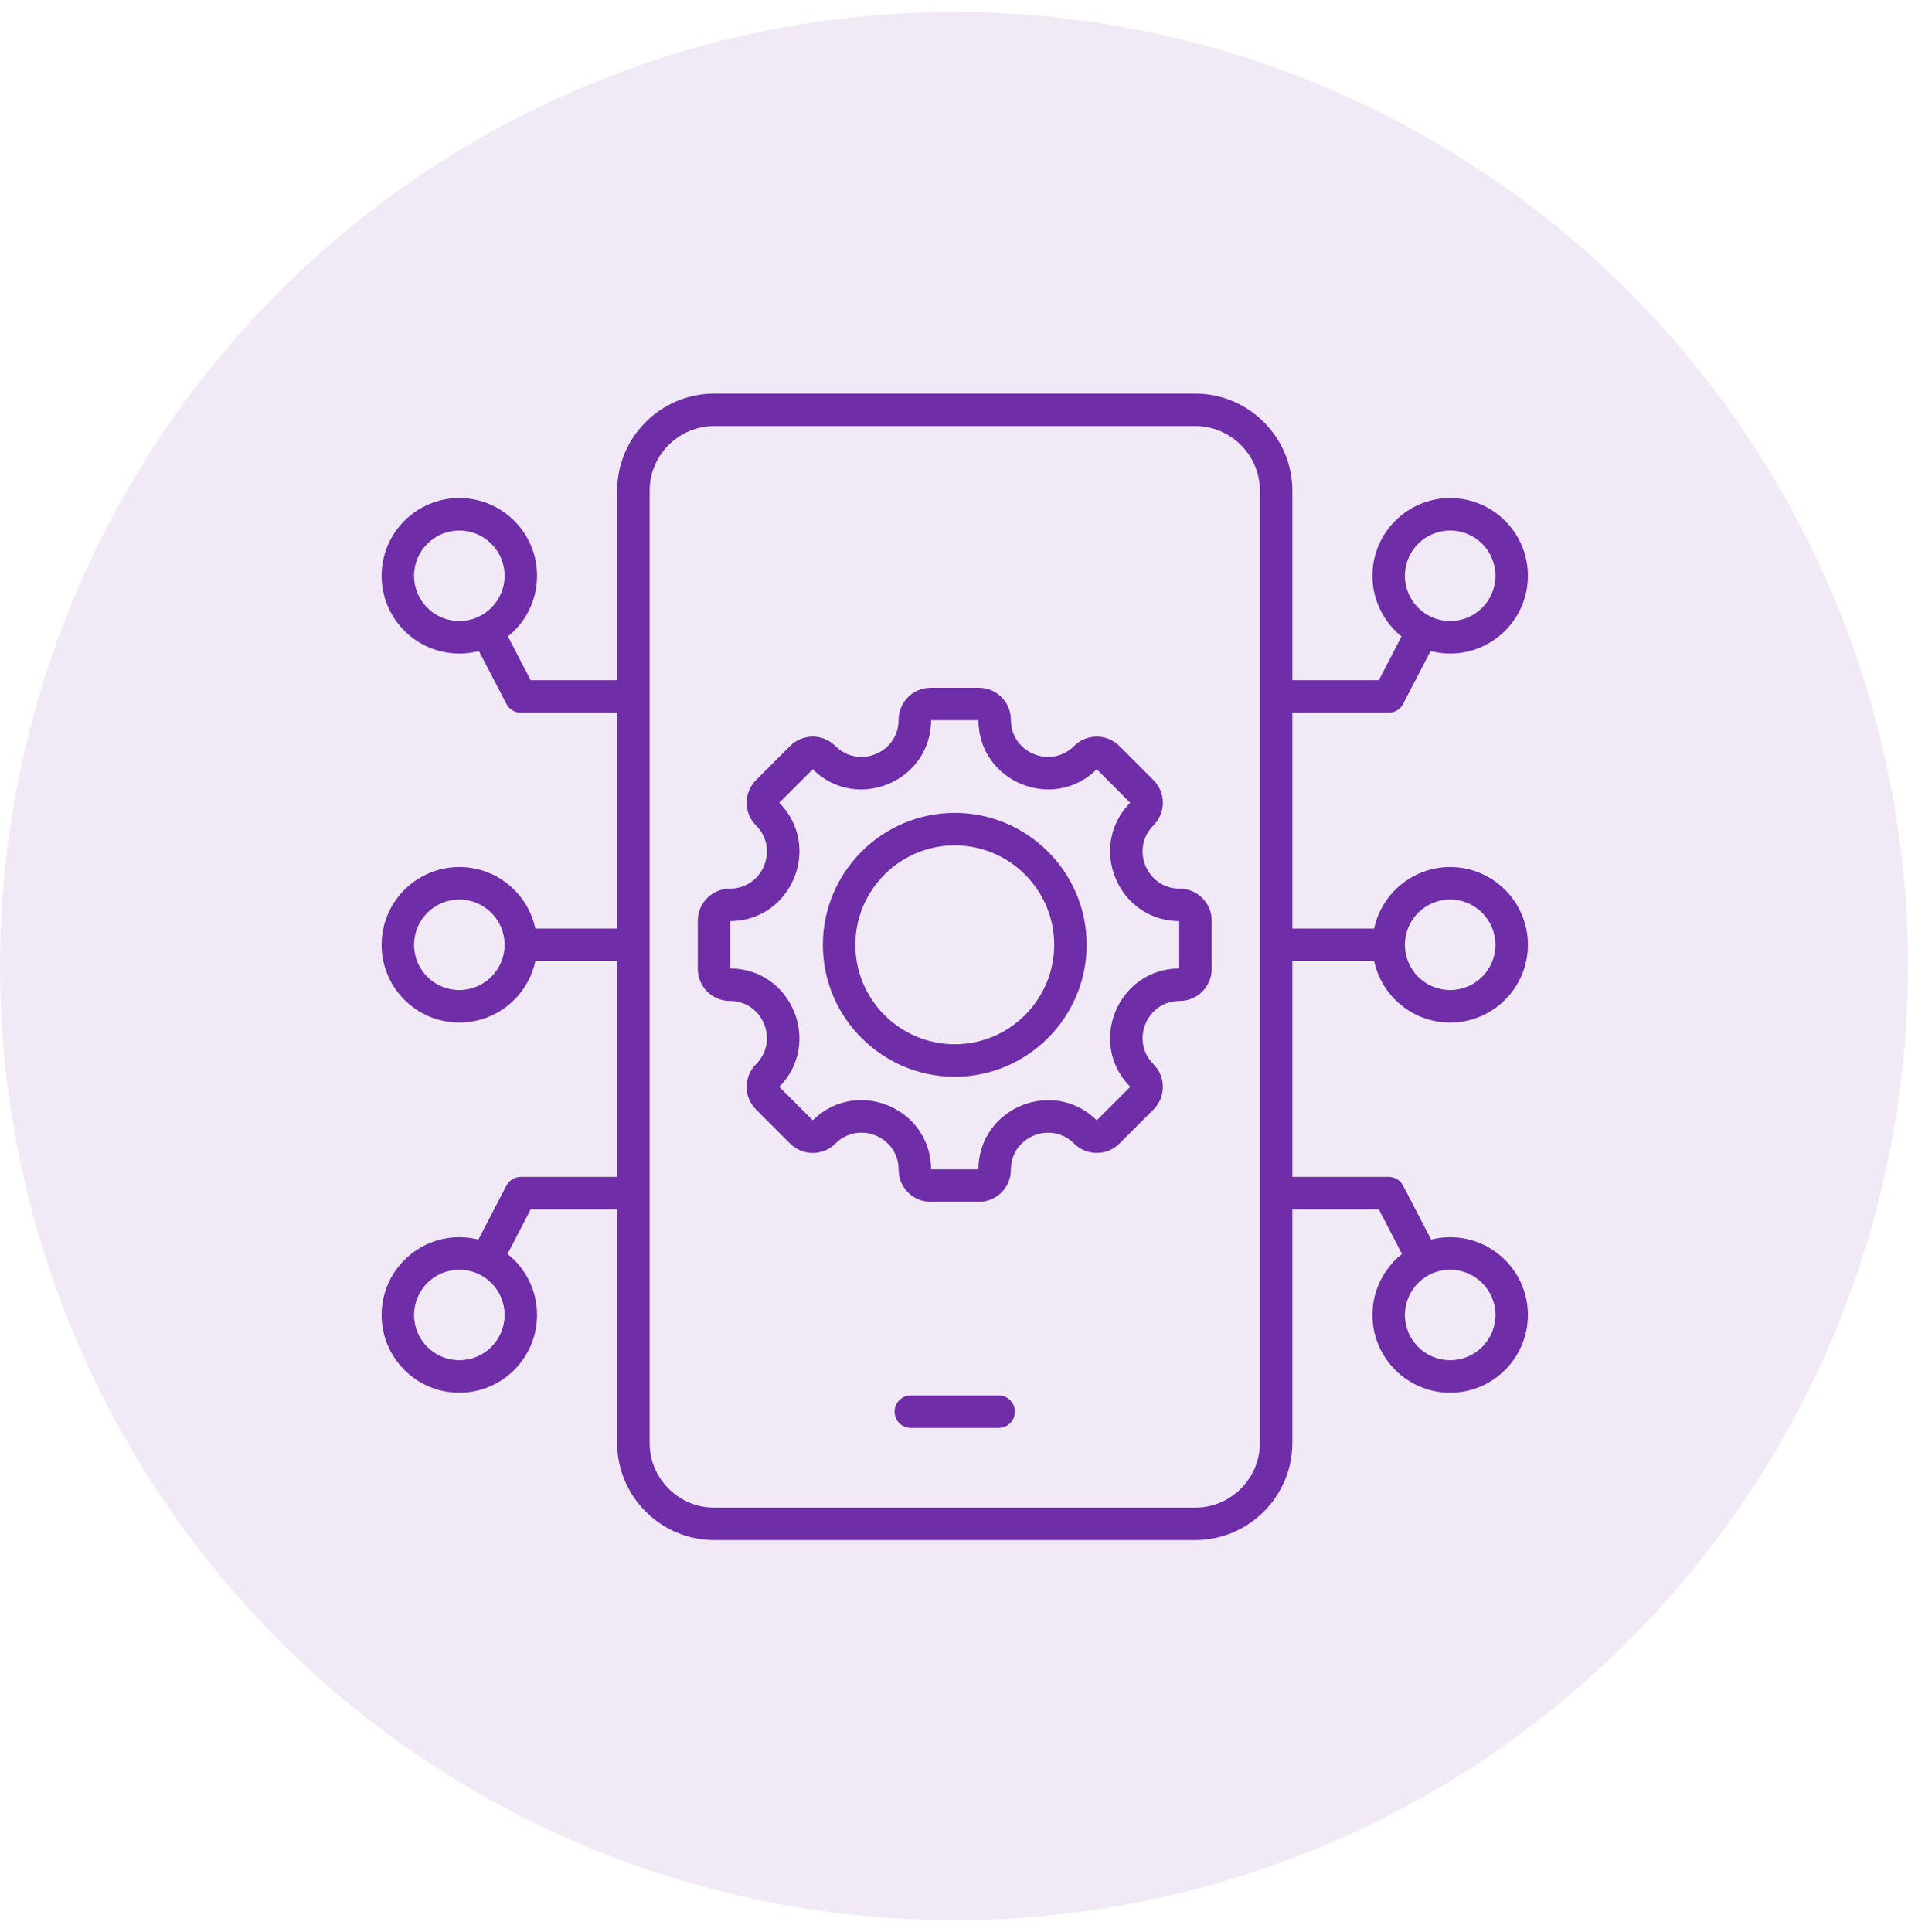
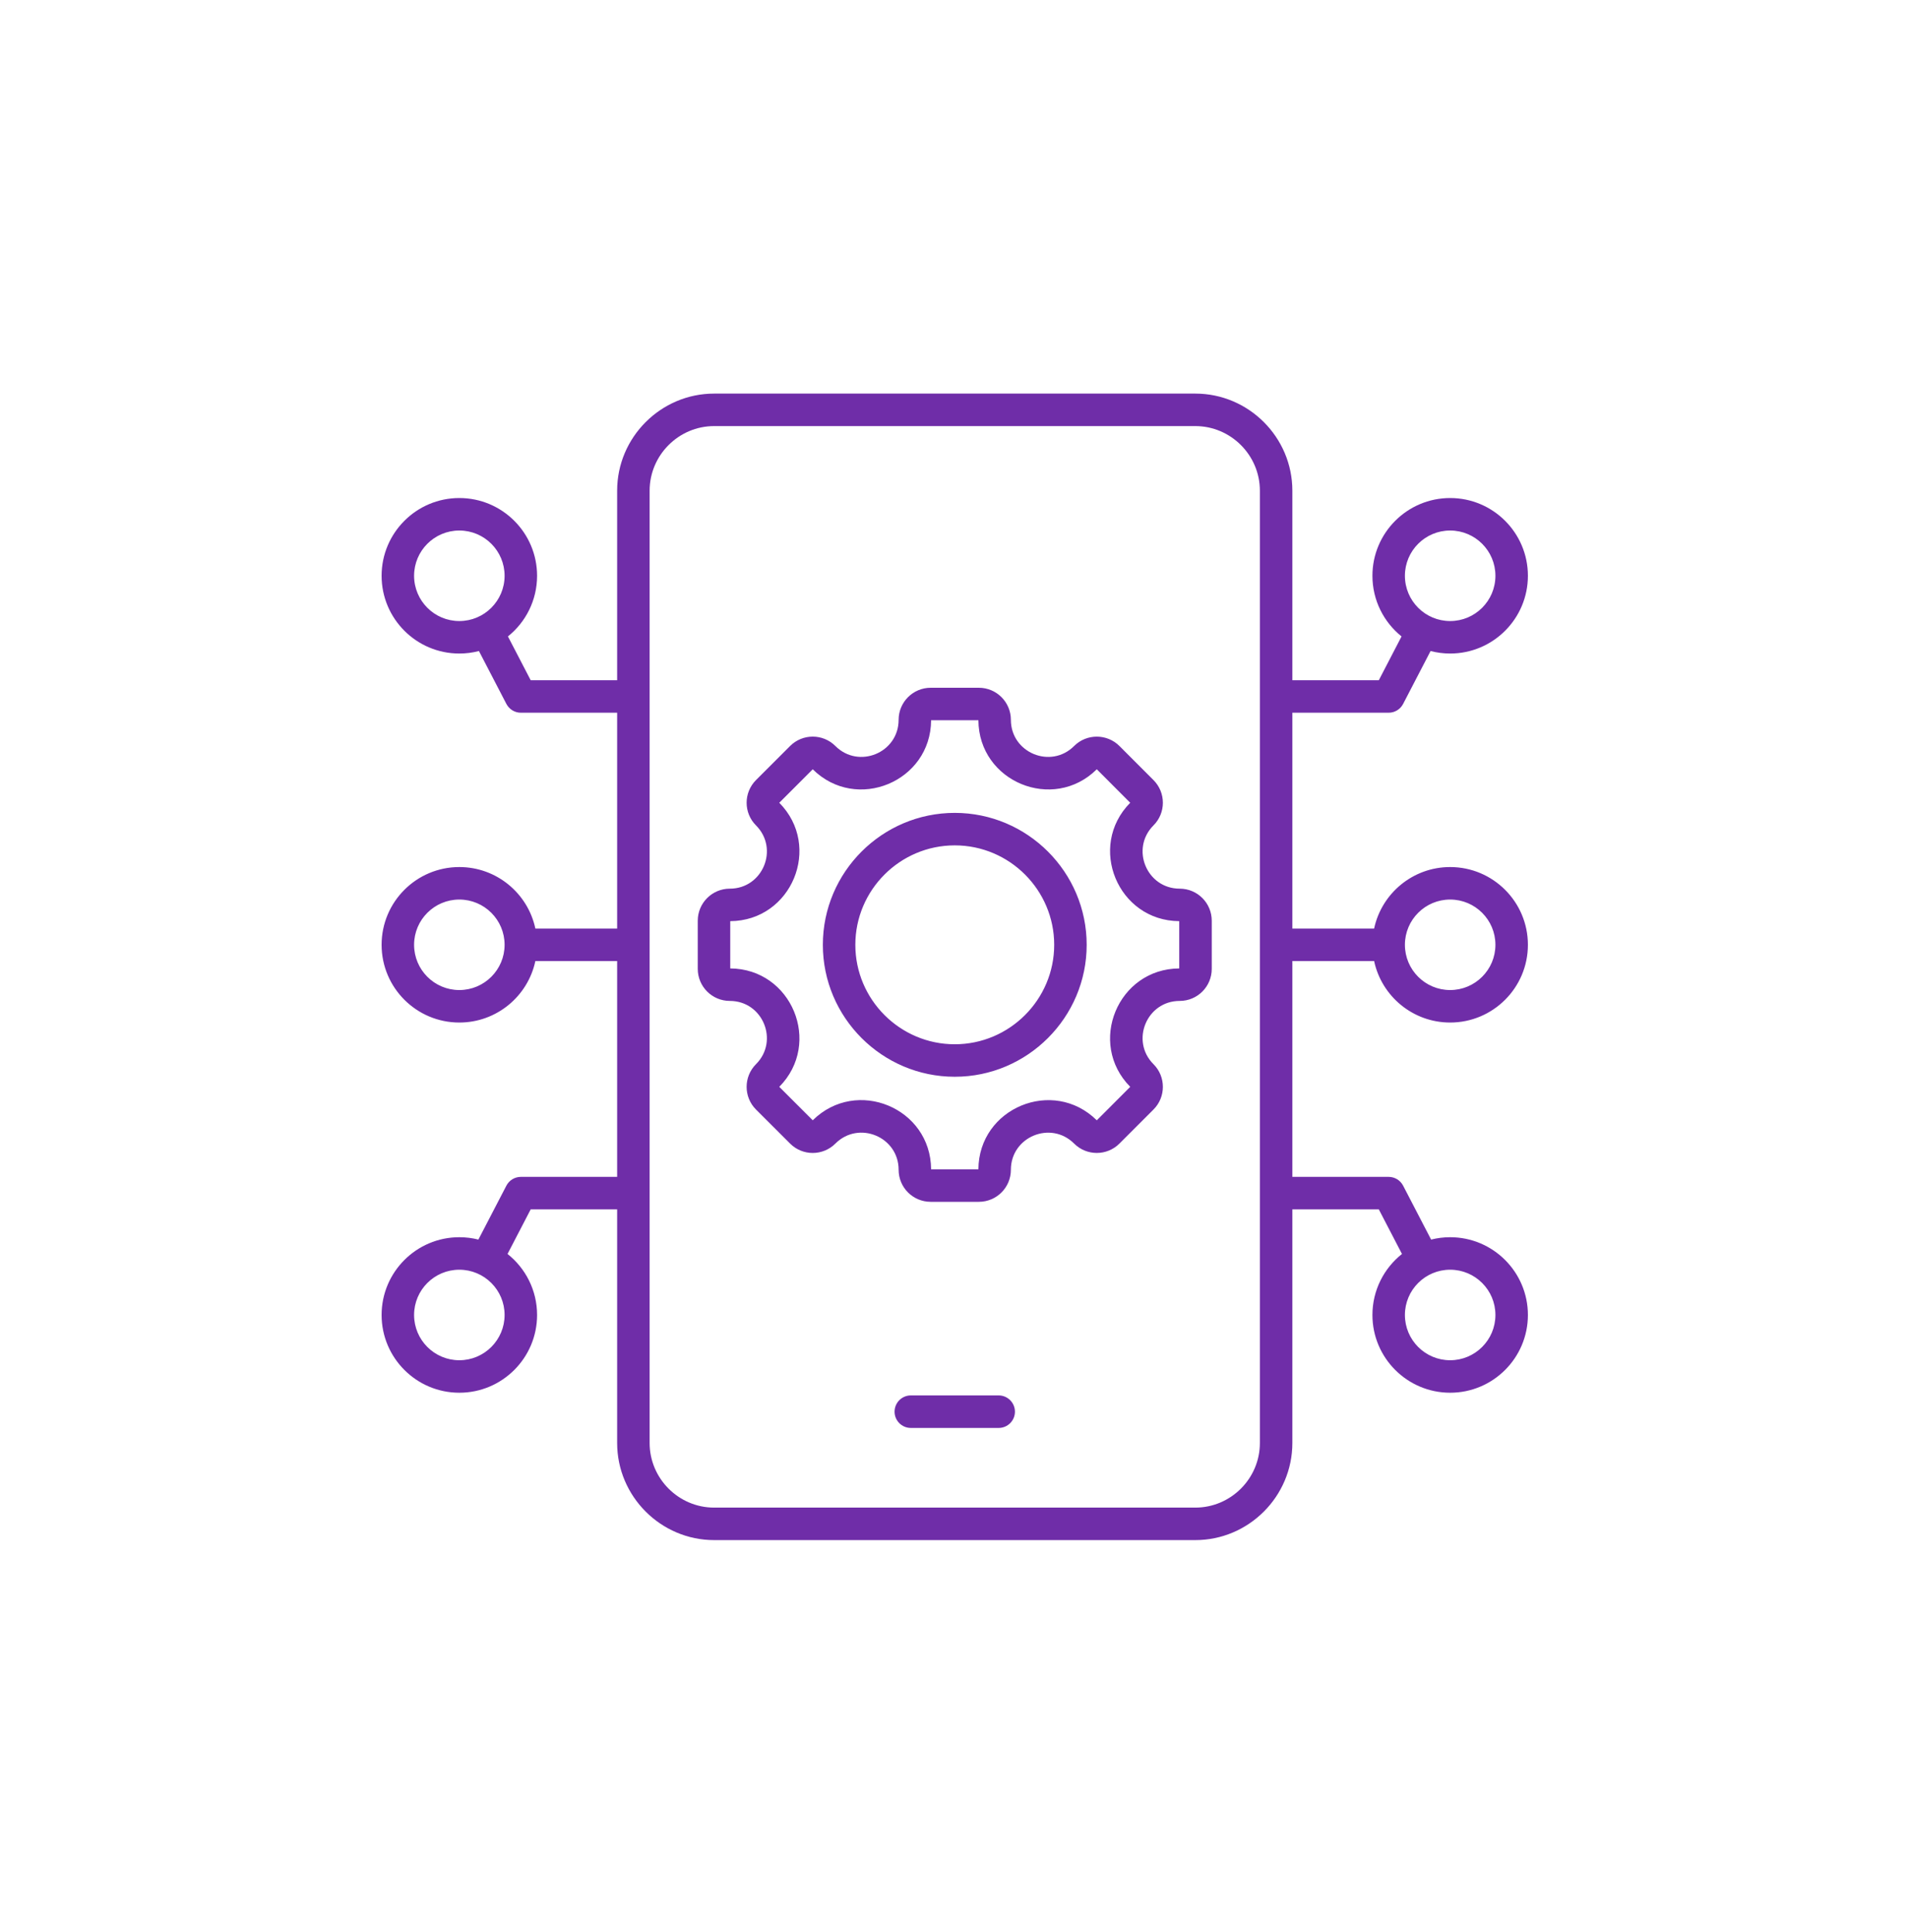
<svg xmlns="http://www.w3.org/2000/svg" width="80" height="81" viewBox="0 0 80 81" fill="none">
-   <circle cx="40" cy="40.5" r="40" fill="#6F2DA8" fill-opacity="0.1" />
-   <path fill-rule="evenodd" clip-rule="evenodd" d="M20.081 27.292C19.812 27.362 19.536 27.397 19.259 27.397C17.46 27.397 16 25.936 16 24.137C16 22.339 17.46 20.878 19.259 20.878C21.058 20.878 22.519 22.339 22.519 24.137C22.519 25.165 22.042 26.083 21.297 26.68L22.251 28.516H25.876V20.57C25.876 18.331 27.708 16.5 29.943 16.5H50.117C52.356 16.5 54.187 18.331 54.187 20.57V28.516H57.812L58.765 26.68C58.021 26.083 57.544 25.165 57.544 24.137C57.544 22.339 59.005 20.878 60.803 20.878C62.602 20.878 64.063 22.339 64.063 24.137C64.063 25.936 62.602 27.397 60.803 27.397C60.52 27.397 60.245 27.36 59.982 27.292L58.83 29.511C58.772 29.621 58.685 29.714 58.579 29.779C58.472 29.844 58.35 29.878 58.225 29.878H54.187V38.926H57.615C57.929 37.454 59.238 36.348 60.803 36.348C62.602 36.348 64.063 37.808 64.063 39.607C64.063 41.406 62.602 42.866 60.803 42.866C59.238 42.866 57.929 41.761 57.615 40.288H54.187V49.336H58.225C58.35 49.336 58.472 49.371 58.579 49.435C58.685 49.5 58.772 49.593 58.83 49.703L60.005 51.965C60.266 51.899 60.534 51.866 60.803 51.866C62.602 51.866 64.063 53.327 64.063 55.125C64.063 56.924 62.602 58.385 60.803 58.385C59.005 58.385 57.544 56.924 57.544 55.125C57.544 54.089 58.029 53.165 58.783 52.568L57.812 50.699H54.187V60.492C54.187 62.731 52.356 64.563 50.117 64.563H29.943C27.708 64.563 25.876 62.731 25.876 60.492V50.699H22.251L21.28 52.568C22.034 53.165 22.519 54.089 22.519 55.125C22.519 56.924 21.058 58.385 19.259 58.385C17.46 58.385 16 56.924 16 55.125C16 53.327 17.46 51.866 19.259 51.866C19.535 51.866 19.802 51.9 20.058 51.965L21.233 49.703C21.291 49.593 21.378 49.5 21.484 49.435C21.591 49.371 21.713 49.336 21.838 49.336H25.876V40.288H22.447C22.134 41.761 20.825 42.866 19.259 42.866C17.46 42.866 16 41.406 16 39.607C16 37.808 17.46 36.348 19.259 36.348C20.825 36.348 22.134 37.454 22.447 38.926H25.876V29.878H21.838C21.713 29.878 21.591 29.844 21.484 29.779C21.378 29.714 21.291 29.621 21.233 29.511L20.081 27.292ZM52.825 60.492V20.57C52.825 19.081 51.606 17.862 50.117 17.862H29.943C28.456 17.862 27.238 19.081 27.238 20.57V60.492C27.238 61.982 28.456 63.201 29.943 63.201H50.117C51.606 63.201 52.825 61.982 52.825 60.492ZM58.906 39.607C58.906 40.654 59.756 41.504 60.803 41.504C61.85 41.504 62.701 40.654 62.701 39.607C62.701 38.56 61.85 37.71 60.803 37.71C59.756 37.71 58.906 38.56 58.906 39.607ZM21.157 39.607C21.157 38.56 20.306 37.71 19.259 37.71C18.212 37.71 17.362 38.56 17.362 39.607C17.362 40.654 18.212 41.504 19.259 41.504C20.306 41.504 21.157 40.654 21.157 39.607ZM49.463 41.96C48.081 41.96 47.387 43.634 48.364 44.612C48.889 45.136 48.889 45.989 48.364 46.513L46.937 47.94C46.413 48.464 45.56 48.464 45.036 47.94C44.059 46.963 42.385 47.657 42.385 49.038C42.385 49.783 41.783 50.382 41.041 50.382H39.022C38.28 50.382 37.678 49.783 37.678 49.038C37.678 47.655 36.005 46.962 35.027 47.94C34.502 48.465 33.651 48.465 33.127 47.94L31.698 46.513C31.174 45.989 31.174 45.136 31.698 44.612C32.675 43.634 31.983 41.96 30.6 41.96C29.858 41.96 29.256 41.358 29.256 40.616V38.598C29.256 37.856 29.858 37.254 30.6 37.254C31.983 37.254 32.675 35.58 31.698 34.602C31.174 34.078 31.174 33.227 31.698 32.702L33.127 31.274C33.651 30.749 34.502 30.749 35.027 31.274C36.004 32.251 37.678 31.558 37.678 30.176C37.678 29.434 38.28 28.832 39.022 28.832H41.041C41.783 28.832 42.385 29.434 42.385 30.176C42.385 31.558 44.059 32.251 45.036 31.274C45.56 30.75 46.413 30.75 46.937 31.274L48.364 32.702C48.889 33.227 48.889 34.078 48.364 34.602C47.387 35.58 48.081 37.254 49.463 37.254C50.207 37.254 50.807 37.856 50.807 38.598V40.616C50.807 41.358 50.207 41.96 49.463 41.96ZM30.618 38.616V40.598C33.195 40.613 34.485 43.731 32.674 45.562L34.077 46.964C35.91 45.152 39.026 46.442 39.04 49.02H41.023C41.037 46.445 44.155 45.153 45.987 46.965L47.389 45.562C45.577 43.731 46.869 40.613 49.444 40.598V38.616C46.869 38.601 45.578 35.484 47.388 33.653L45.987 32.249C44.155 34.061 41.037 32.771 41.023 30.194H39.04C39.026 32.771 35.908 34.061 34.077 32.25L32.674 33.653C34.485 35.484 33.195 38.601 30.618 38.616ZM40.032 45.139C36.985 45.139 34.501 42.653 34.501 39.608C34.501 36.561 36.985 34.077 40.032 34.077C43.078 34.077 45.563 36.561 45.563 39.608C45.563 42.653 43.078 45.139 40.032 45.139ZM40.032 43.777C42.328 43.777 44.201 41.903 44.201 39.608C44.201 37.311 42.328 35.439 40.032 35.439C37.735 35.439 35.863 37.311 35.863 39.608C35.863 41.903 37.735 43.777 40.032 43.777ZM38.189 59.861C37.813 59.861 37.508 59.556 37.508 59.18C37.508 58.804 37.813 58.498 38.189 58.498H41.874C42.249 58.498 42.555 58.804 42.555 59.18C42.555 59.556 42.249 59.861 41.874 59.861H38.189ZM19.259 53.228C18.212 53.228 17.362 54.078 17.362 55.125C17.362 56.172 18.212 57.023 19.259 57.023C20.306 57.023 21.157 56.172 21.157 55.125C21.157 54.078 20.306 53.228 19.259 53.228ZM60.803 22.24C59.756 22.24 58.906 23.09 58.906 24.137C58.906 25.185 59.756 26.035 60.803 26.035C61.85 26.035 62.701 25.185 62.701 24.137C62.701 23.09 61.85 22.24 60.803 22.24ZM60.803 53.228C59.756 53.228 58.906 54.078 58.906 55.125C58.906 56.172 59.756 57.023 60.803 57.023C61.85 57.023 62.701 56.172 62.701 55.125C62.701 54.078 61.85 53.228 60.803 53.228ZM19.259 22.24C18.212 22.24 17.362 23.09 17.362 24.137C17.362 25.185 18.212 26.035 19.259 26.035C20.306 26.035 21.157 25.185 21.157 24.137C21.157 23.09 20.306 22.24 19.259 22.24Z" fill="#6F2DA8" />
+   <path fill-rule="evenodd" clip-rule="evenodd" d="M20.081 27.292C19.812 27.362 19.536 27.397 19.259 27.397C17.46 27.397 16 25.936 16 24.137C16 22.339 17.46 20.878 19.259 20.878C21.058 20.878 22.519 22.339 22.519 24.137C22.519 25.165 22.042 26.083 21.297 26.68L22.251 28.516H25.876V20.57C25.876 18.331 27.708 16.5 29.943 16.5H50.117C52.356 16.5 54.187 18.331 54.187 20.57V28.516H57.812L58.765 26.68C58.021 26.083 57.544 25.165 57.544 24.137C57.544 22.339 59.005 20.878 60.803 20.878C62.602 20.878 64.063 22.339 64.063 24.137C64.063 25.936 62.602 27.397 60.803 27.397C60.52 27.397 60.245 27.36 59.982 27.292L58.83 29.511C58.772 29.621 58.685 29.714 58.579 29.779C58.472 29.844 58.35 29.878 58.225 29.878H54.187V38.926H57.615C57.929 37.454 59.238 36.348 60.803 36.348C62.602 36.348 64.063 37.808 64.063 39.607C64.063 41.406 62.602 42.866 60.803 42.866C59.238 42.866 57.929 41.761 57.615 40.288H54.187V49.336H58.225C58.35 49.336 58.472 49.371 58.579 49.435C58.685 49.5 58.772 49.593 58.83 49.703L60.005 51.965C60.266 51.899 60.534 51.866 60.803 51.866C62.602 51.866 64.063 53.327 64.063 55.125C64.063 56.924 62.602 58.385 60.803 58.385C59.005 58.385 57.544 56.924 57.544 55.125C57.544 54.089 58.029 53.165 58.783 52.568L57.812 50.699H54.187V60.492C54.187 62.731 52.356 64.563 50.117 64.563H29.943C27.708 64.563 25.876 62.731 25.876 60.492V50.699H22.251L21.28 52.568C22.034 53.165 22.519 54.089 22.519 55.125C22.519 56.924 21.058 58.385 19.259 58.385C17.46 58.385 16 56.924 16 55.125C16 53.327 17.46 51.866 19.259 51.866C19.535 51.866 19.802 51.9 20.058 51.965L21.233 49.703C21.291 49.593 21.378 49.5 21.484 49.435C21.591 49.371 21.713 49.336 21.838 49.336H25.876V40.288H22.447C22.134 41.761 20.825 42.866 19.259 42.866C17.46 42.866 16 41.406 16 39.607C16 37.808 17.46 36.348 19.259 36.348C20.825 36.348 22.134 37.454 22.447 38.926H25.876V29.878H21.838C21.713 29.878 21.591 29.844 21.484 29.779C21.378 29.714 21.291 29.621 21.233 29.511L20.081 27.292ZM52.825 60.492V20.57C52.825 19.081 51.606 17.862 50.117 17.862H29.943C28.456 17.862 27.238 19.081 27.238 20.57V60.492C27.238 61.982 28.456 63.201 29.943 63.201H50.117C51.606 63.201 52.825 61.982 52.825 60.492M58.906 39.607C58.906 40.654 59.756 41.504 60.803 41.504C61.85 41.504 62.701 40.654 62.701 39.607C62.701 38.56 61.85 37.71 60.803 37.71C59.756 37.71 58.906 38.56 58.906 39.607ZM21.157 39.607C21.157 38.56 20.306 37.71 19.259 37.71C18.212 37.71 17.362 38.56 17.362 39.607C17.362 40.654 18.212 41.504 19.259 41.504C20.306 41.504 21.157 40.654 21.157 39.607ZM49.463 41.96C48.081 41.96 47.387 43.634 48.364 44.612C48.889 45.136 48.889 45.989 48.364 46.513L46.937 47.94C46.413 48.464 45.56 48.464 45.036 47.94C44.059 46.963 42.385 47.657 42.385 49.038C42.385 49.783 41.783 50.382 41.041 50.382H39.022C38.28 50.382 37.678 49.783 37.678 49.038C37.678 47.655 36.005 46.962 35.027 47.94C34.502 48.465 33.651 48.465 33.127 47.94L31.698 46.513C31.174 45.989 31.174 45.136 31.698 44.612C32.675 43.634 31.983 41.96 30.6 41.96C29.858 41.96 29.256 41.358 29.256 40.616V38.598C29.256 37.856 29.858 37.254 30.6 37.254C31.983 37.254 32.675 35.58 31.698 34.602C31.174 34.078 31.174 33.227 31.698 32.702L33.127 31.274C33.651 30.749 34.502 30.749 35.027 31.274C36.004 32.251 37.678 31.558 37.678 30.176C37.678 29.434 38.28 28.832 39.022 28.832H41.041C41.783 28.832 42.385 29.434 42.385 30.176C42.385 31.558 44.059 32.251 45.036 31.274C45.56 30.75 46.413 30.75 46.937 31.274L48.364 32.702C48.889 33.227 48.889 34.078 48.364 34.602C47.387 35.58 48.081 37.254 49.463 37.254C50.207 37.254 50.807 37.856 50.807 38.598V40.616C50.807 41.358 50.207 41.96 49.463 41.96ZM30.618 38.616V40.598C33.195 40.613 34.485 43.731 32.674 45.562L34.077 46.964C35.91 45.152 39.026 46.442 39.04 49.02H41.023C41.037 46.445 44.155 45.153 45.987 46.965L47.389 45.562C45.577 43.731 46.869 40.613 49.444 40.598V38.616C46.869 38.601 45.578 35.484 47.388 33.653L45.987 32.249C44.155 34.061 41.037 32.771 41.023 30.194H39.04C39.026 32.771 35.908 34.061 34.077 32.25L32.674 33.653C34.485 35.484 33.195 38.601 30.618 38.616ZM40.032 45.139C36.985 45.139 34.501 42.653 34.501 39.608C34.501 36.561 36.985 34.077 40.032 34.077C43.078 34.077 45.563 36.561 45.563 39.608C45.563 42.653 43.078 45.139 40.032 45.139ZM40.032 43.777C42.328 43.777 44.201 41.903 44.201 39.608C44.201 37.311 42.328 35.439 40.032 35.439C37.735 35.439 35.863 37.311 35.863 39.608C35.863 41.903 37.735 43.777 40.032 43.777ZM38.189 59.861C37.813 59.861 37.508 59.556 37.508 59.18C37.508 58.804 37.813 58.498 38.189 58.498H41.874C42.249 58.498 42.555 58.804 42.555 59.18C42.555 59.556 42.249 59.861 41.874 59.861H38.189ZM19.259 53.228C18.212 53.228 17.362 54.078 17.362 55.125C17.362 56.172 18.212 57.023 19.259 57.023C20.306 57.023 21.157 56.172 21.157 55.125C21.157 54.078 20.306 53.228 19.259 53.228ZM60.803 22.24C59.756 22.24 58.906 23.09 58.906 24.137C58.906 25.185 59.756 26.035 60.803 26.035C61.85 26.035 62.701 25.185 62.701 24.137C62.701 23.09 61.85 22.24 60.803 22.24ZM60.803 53.228C59.756 53.228 58.906 54.078 58.906 55.125C58.906 56.172 59.756 57.023 60.803 57.023C61.85 57.023 62.701 56.172 62.701 55.125C62.701 54.078 61.85 53.228 60.803 53.228ZM19.259 22.24C18.212 22.24 17.362 23.09 17.362 24.137C17.362 25.185 18.212 26.035 19.259 26.035C20.306 26.035 21.157 25.185 21.157 24.137C21.157 23.09 20.306 22.24 19.259 22.24Z" fill="#6F2DA8" />
</svg>